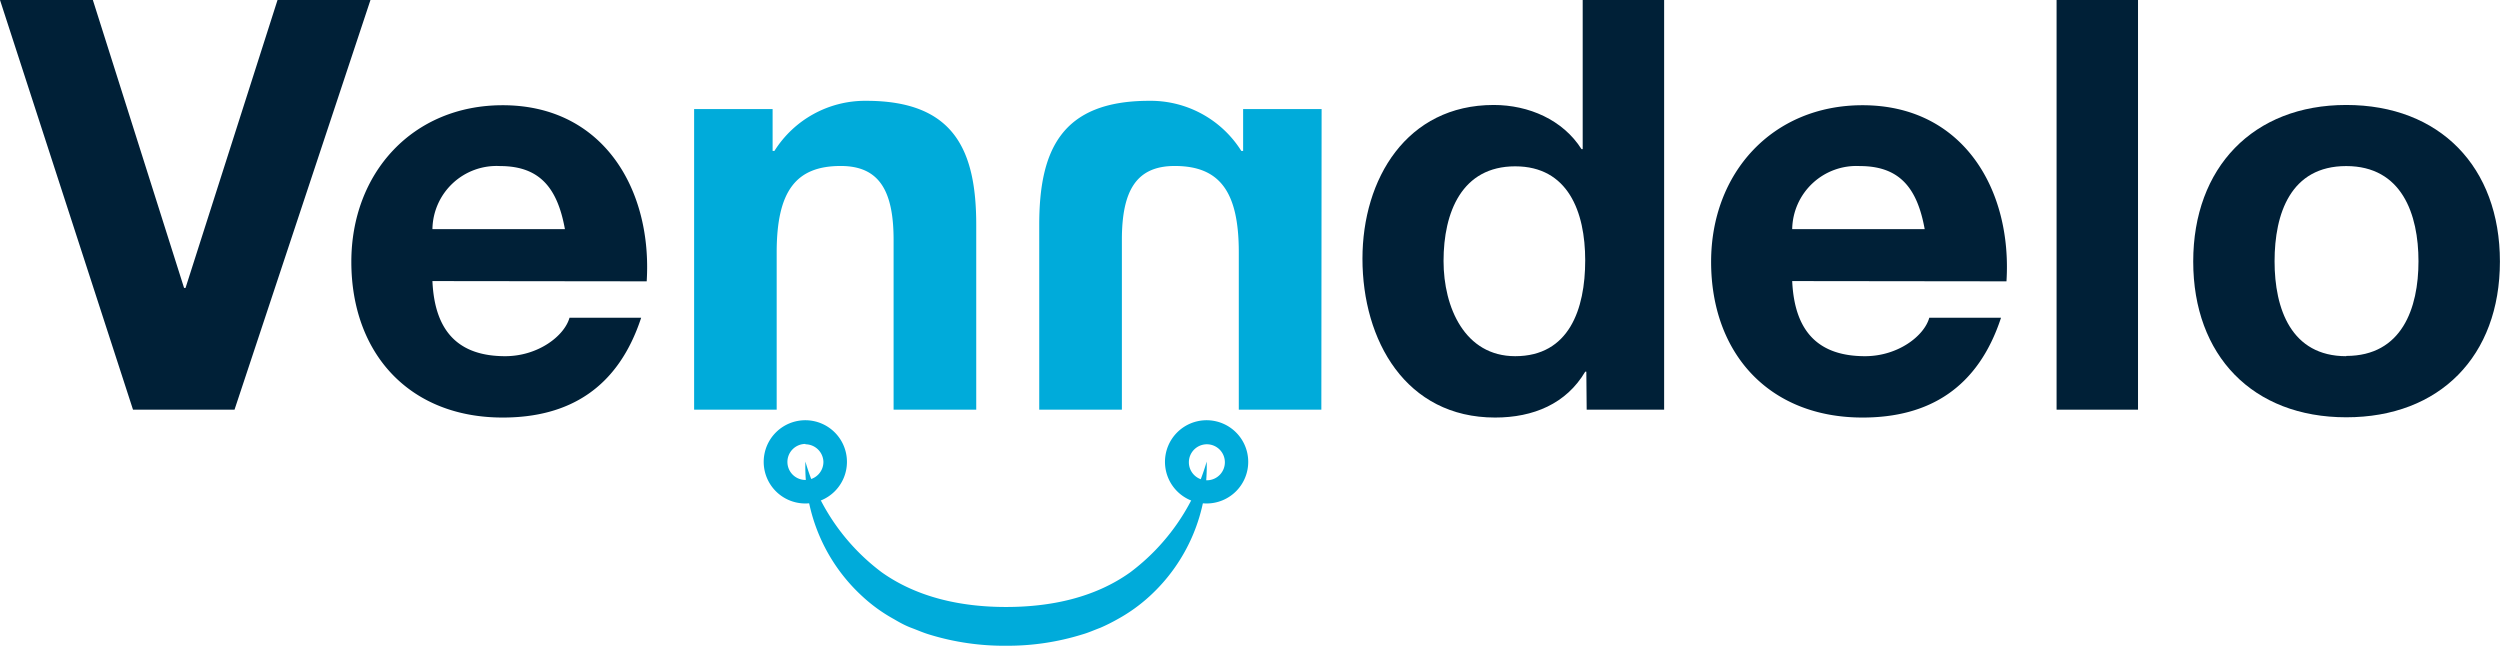
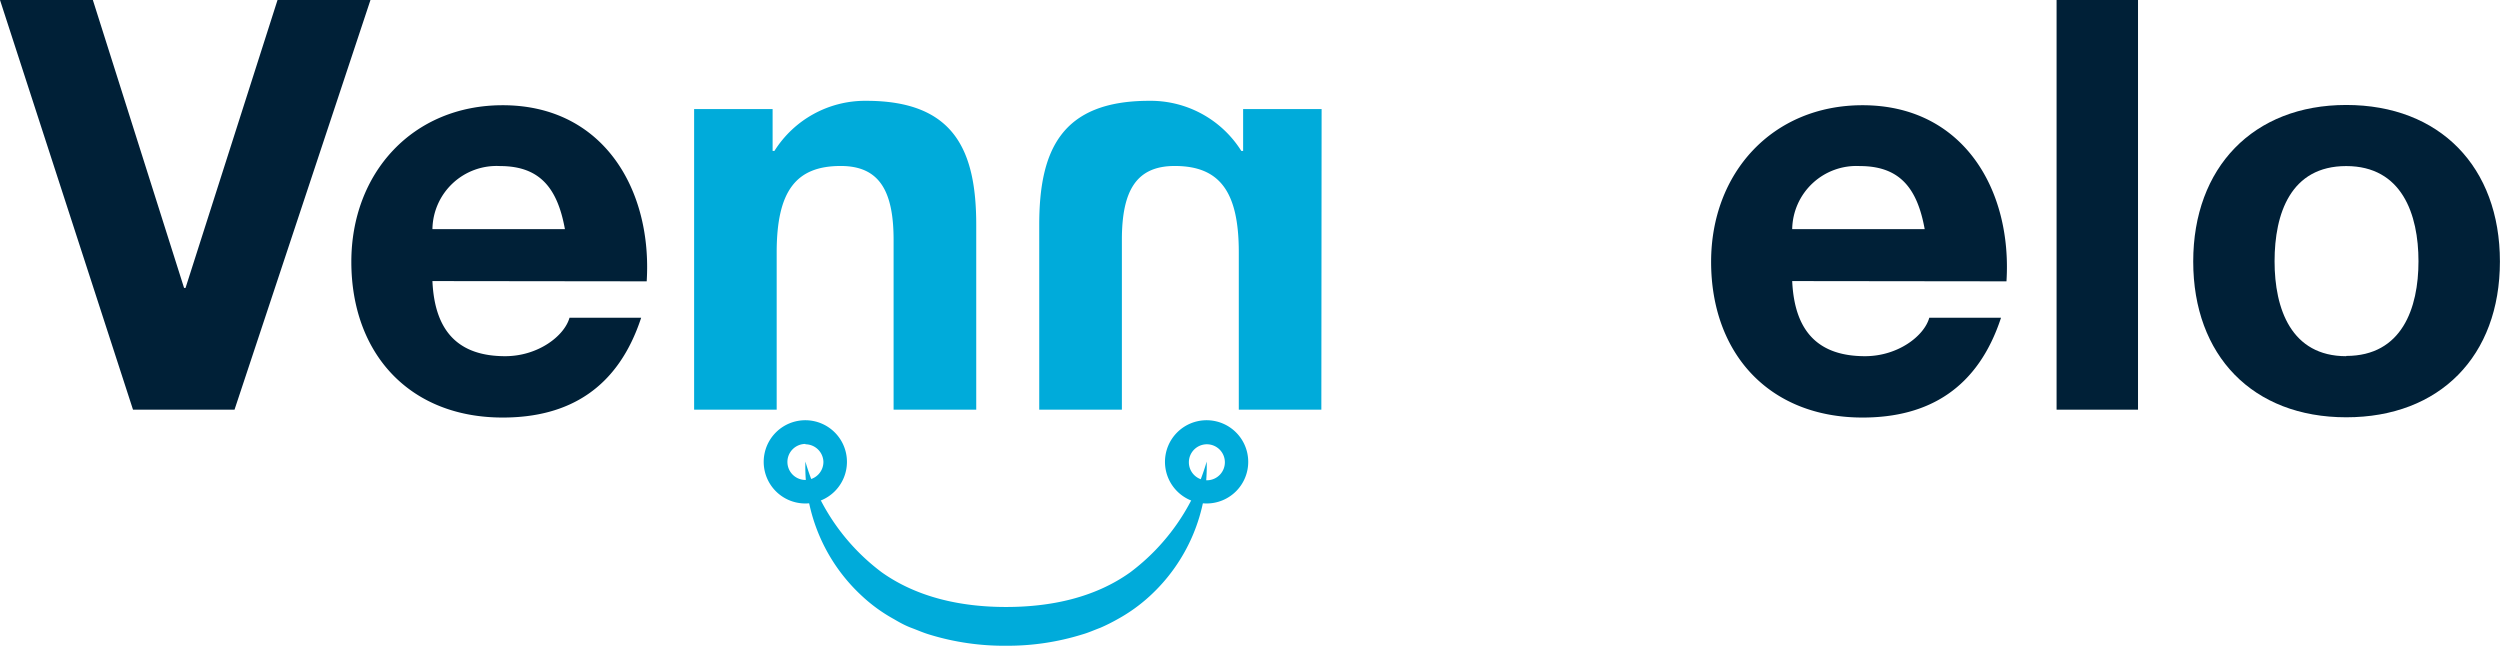
<svg xmlns="http://www.w3.org/2000/svg" id="Capa_1" data-name="Capa 1" viewBox="0 0 288.89 74.68">
  <defs>
    <style>.cls-1{fill:#002037;}.cls-2{fill:#00abda;}</style>
  </defs>
  <path class="cls-1" d="M32.66,60H20.93L5.56,12.66H16.29L26.83,45.93H27L37.63,12.66H48.37Z" transform="translate(-5.56 -12.66)" />
  <path class="cls-1" d="M55.53,45.14c.26,6,3.18,8.68,8.41,8.68,3.78,0,6.83-2.32,7.43-4.44h8.28c-2.65,8.08-8.28,11.53-16,11.53-10.8,0-17.49-7.42-17.49-18,0-10.27,7.09-18.09,17.49-18.09,11.67,0,17.3,9.81,16.64,20.35Zm15.31-6c-.86-4.77-2.92-7.29-7.49-7.29a7.41,7.41,0,0,0-7.82,7.29Z" transform="translate(-5.56 -12.66)" />
-   <path class="cls-1" d="M188.87,55.61h-.13c-2.19,3.71-6,5.3-10.41,5.3C168,60.91,163,52,163,42.55c0-9.21,5.1-17.76,15.17-17.76,4.05,0,8,1.72,10.14,5.1h.14V12.66h9.41V60h-8.95Zm-8.22-23.73c-6.16,0-8.28,5.3-8.28,10.94,0,5.36,2.45,11,8.28,11,6.23,0,8.09-5.44,8.09-11.07S186.75,31.88,180.65,31.88Z" transform="translate(-5.56 -12.66)" />
  <path class="cls-1" d="M212.66,45.14c.27,6,3.18,8.68,8.42,8.68,3.78,0,6.83-2.32,7.42-4.44h8.29c-2.65,8.08-8.29,11.53-16,11.53-10.81,0-17.5-7.42-17.5-18,0-10.27,7.09-18.09,17.5-18.09,11.66,0,17.3,9.81,16.63,20.35Zm15.31-6c-.86-4.77-2.91-7.29-7.49-7.29a7.42,7.42,0,0,0-7.82,7.29Z" transform="translate(-5.56 -12.66)" />
  <path class="cls-1" d="M243.21,12.66h9.41V60h-9.41Z" transform="translate(-5.56 -12.66)" />
  <path class="cls-1" d="M276.68,24.79c10.81,0,17.76,7.16,17.76,18.09s-6.95,18-17.76,18S259,53.75,259,42.88,265.94,24.79,276.68,24.79Zm0,29c6.43,0,8.35-5.5,8.35-10.94s-1.92-11-8.35-11-8.28,5.5-8.28,11S270.32,53.82,276.68,53.82Z" transform="translate(-5.56 -12.66)" />
  <path class="cls-2" d="M85.77,25.26h9.07V30.1h.21a12.38,12.38,0,0,1,10.62-5.79c10.15,0,12.7,5.72,12.7,14.32V60h-9.55V40.38c0-5.71-1.68-8.54-6.11-8.54-5.18,0-7.4,2.9-7.4,10V60H85.77Z" transform="translate(-5.56 -12.66)" />
  <path class="cls-2" d="M158.25,60h-9.54V41.79c0-7-2.22-9.95-7.4-9.95-4.43,0-6.11,2.83-6.11,8.54V60h-9.55V38.63c0-8.6,2.55-14.32,12.7-14.32A12.38,12.38,0,0,1,149,30.1h.21V25.26h9.07Z" transform="translate(-5.56 -12.66)" />
  <path class="cls-2" d="M98.63,66a24.33,24.33,0,0,0,8.83,12.8c4.12,2.92,9.2,4,14.35,4s10.23-1.06,14.35-4A24.45,24.45,0,0,0,145,66a20.3,20.3,0,0,1-6.61,15.57,19,19,0,0,1-3.67,2.63,21.39,21.39,0,0,1-2,1c-.7.26-1.4.58-2.12.78a29,29,0,0,1-8.77,1.3A29.36,29.36,0,0,1,113,86c-.72-.21-1.41-.52-2.11-.78s-1.38-.63-2-1a18.38,18.38,0,0,1-3.67-2.64A20.29,20.29,0,0,1,98.63,66Z" transform="translate(-5.56 -12.66)" />
  <path class="cls-2" d="M98.63,70.84a4.81,4.81,0,1,1,4.8-4.8A4.81,4.81,0,0,1,98.63,70.84Zm0-6.88A2.08,2.08,0,1,0,100.71,66,2.09,2.09,0,0,0,98.63,64Z" transform="translate(-5.56 -12.66)" />
  <path class="cls-2" d="M145,70.84a4.81,4.81,0,1,1,4.8-4.8A4.81,4.81,0,0,1,145,70.84ZM145,64A2.08,2.08,0,1,0,147.1,66,2.08,2.08,0,0,0,145,64Z" transform="translate(-5.56 -12.66)" />
</svg>